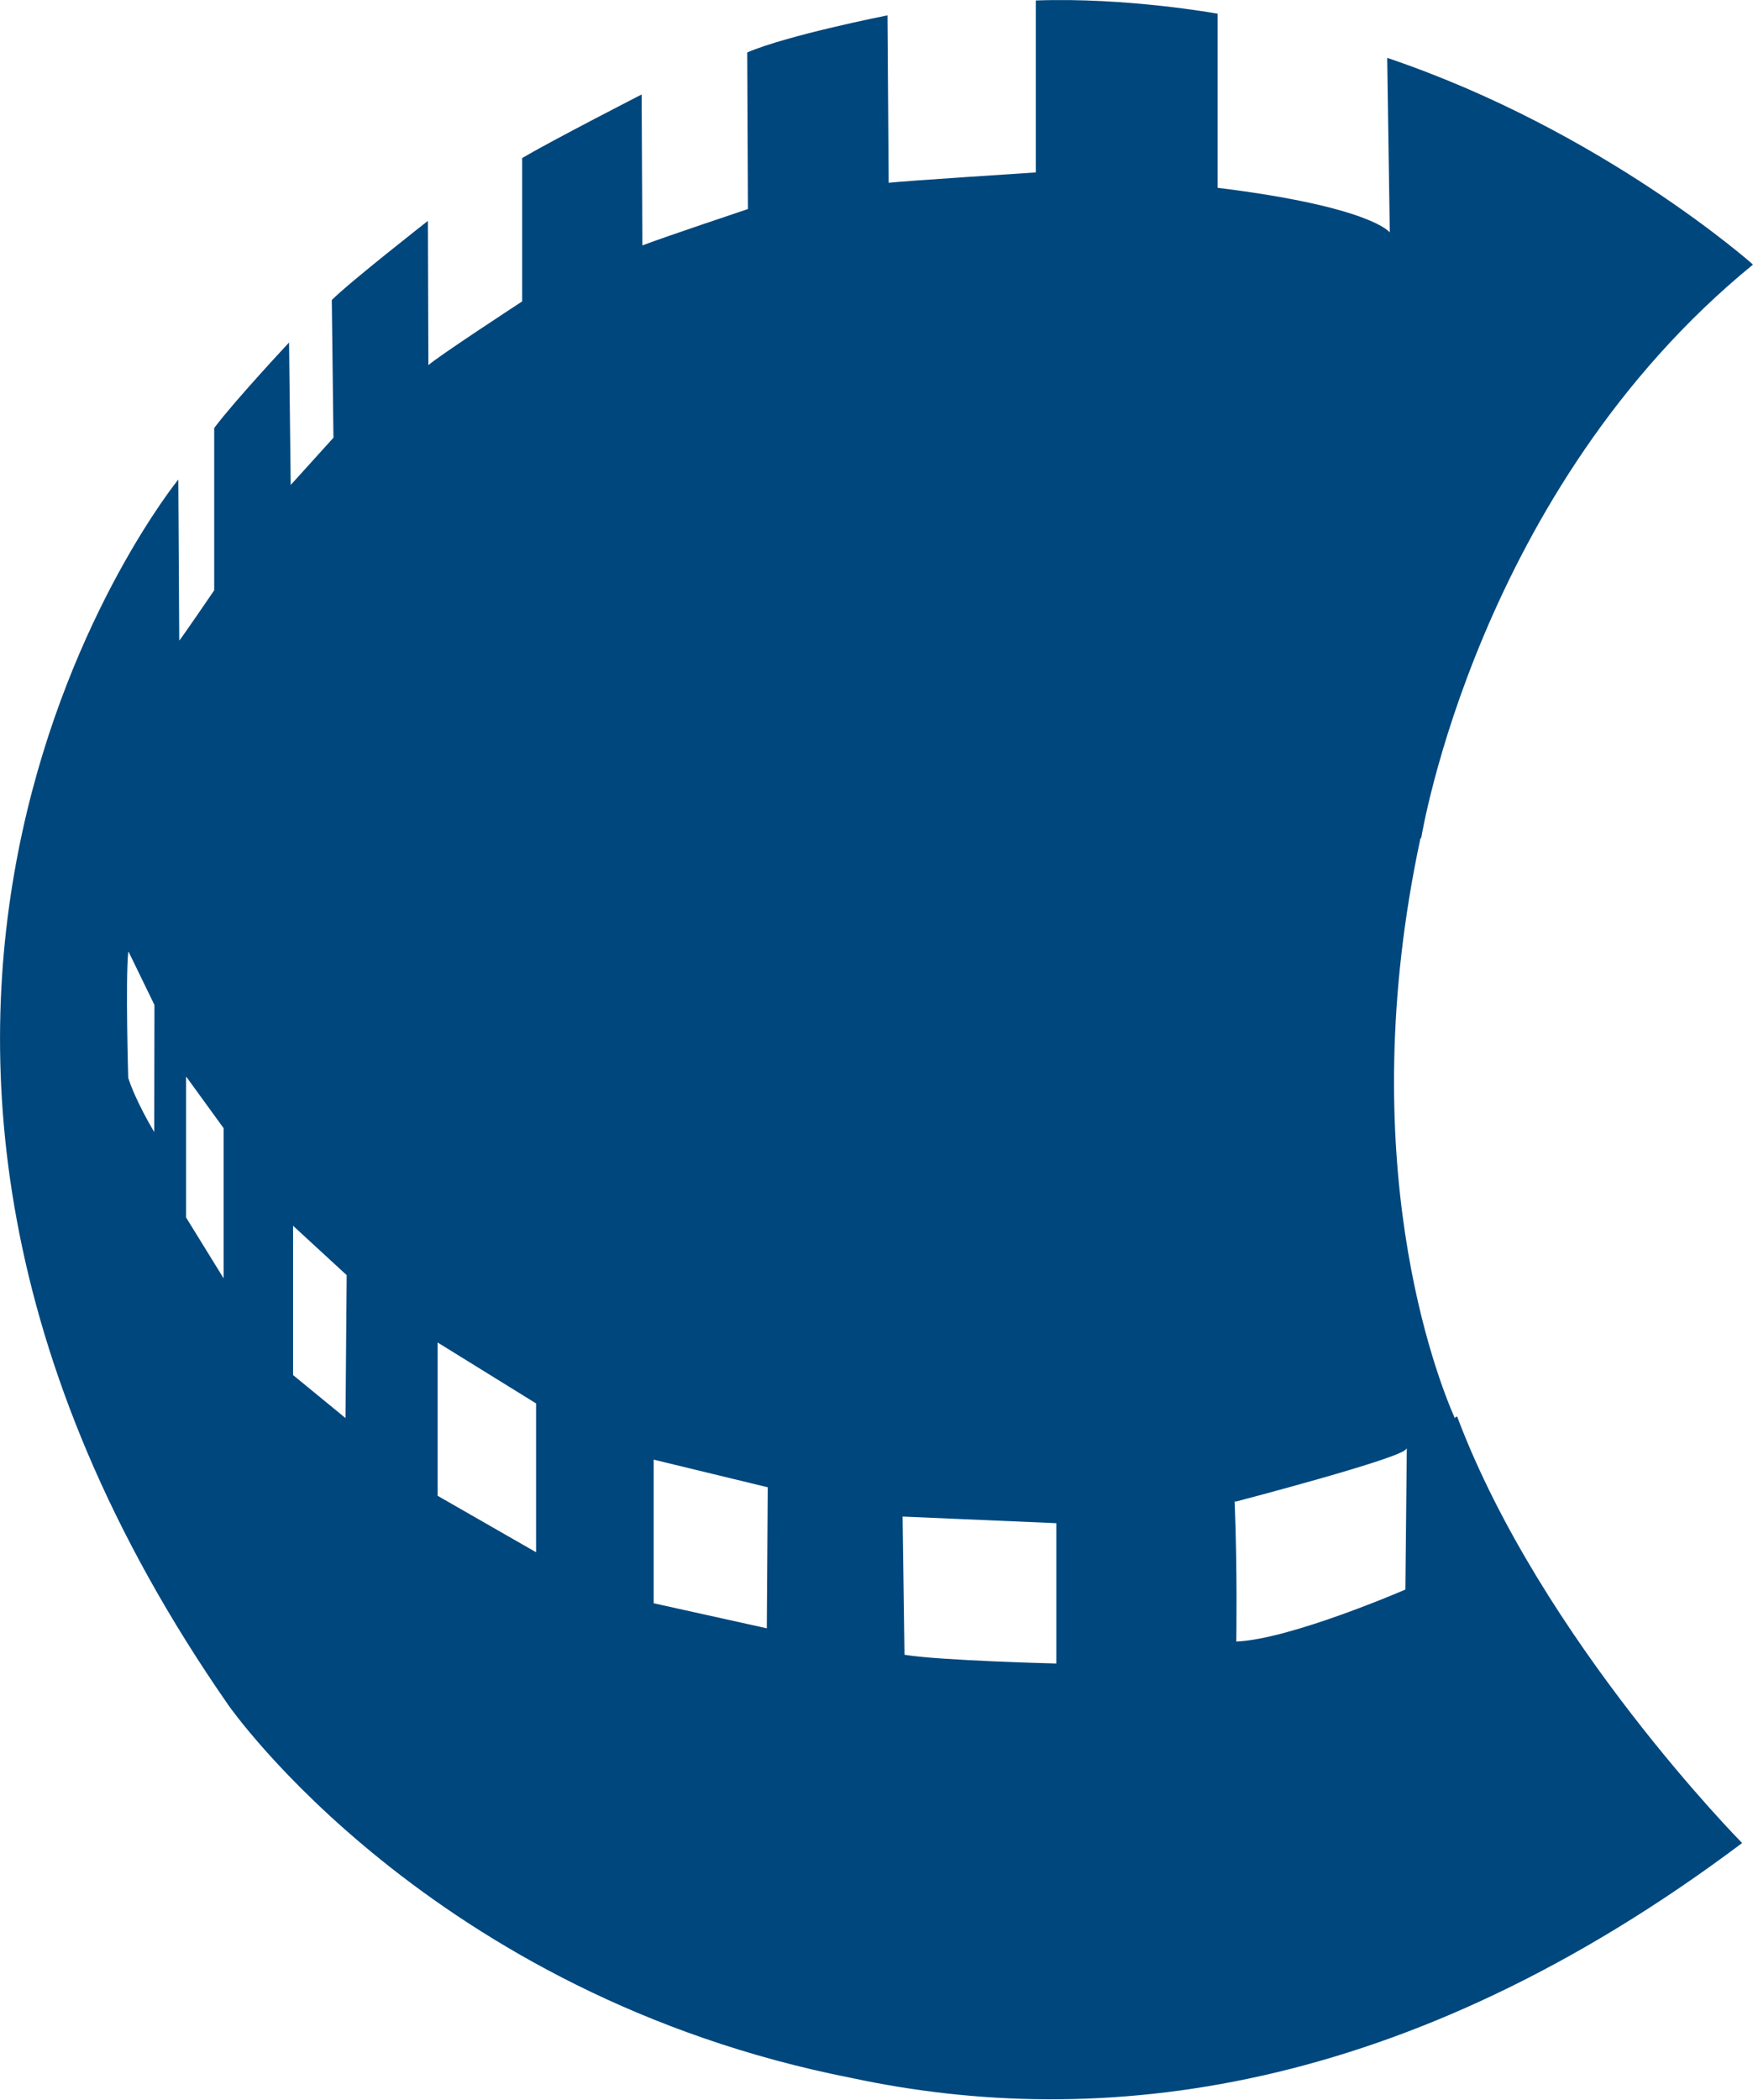
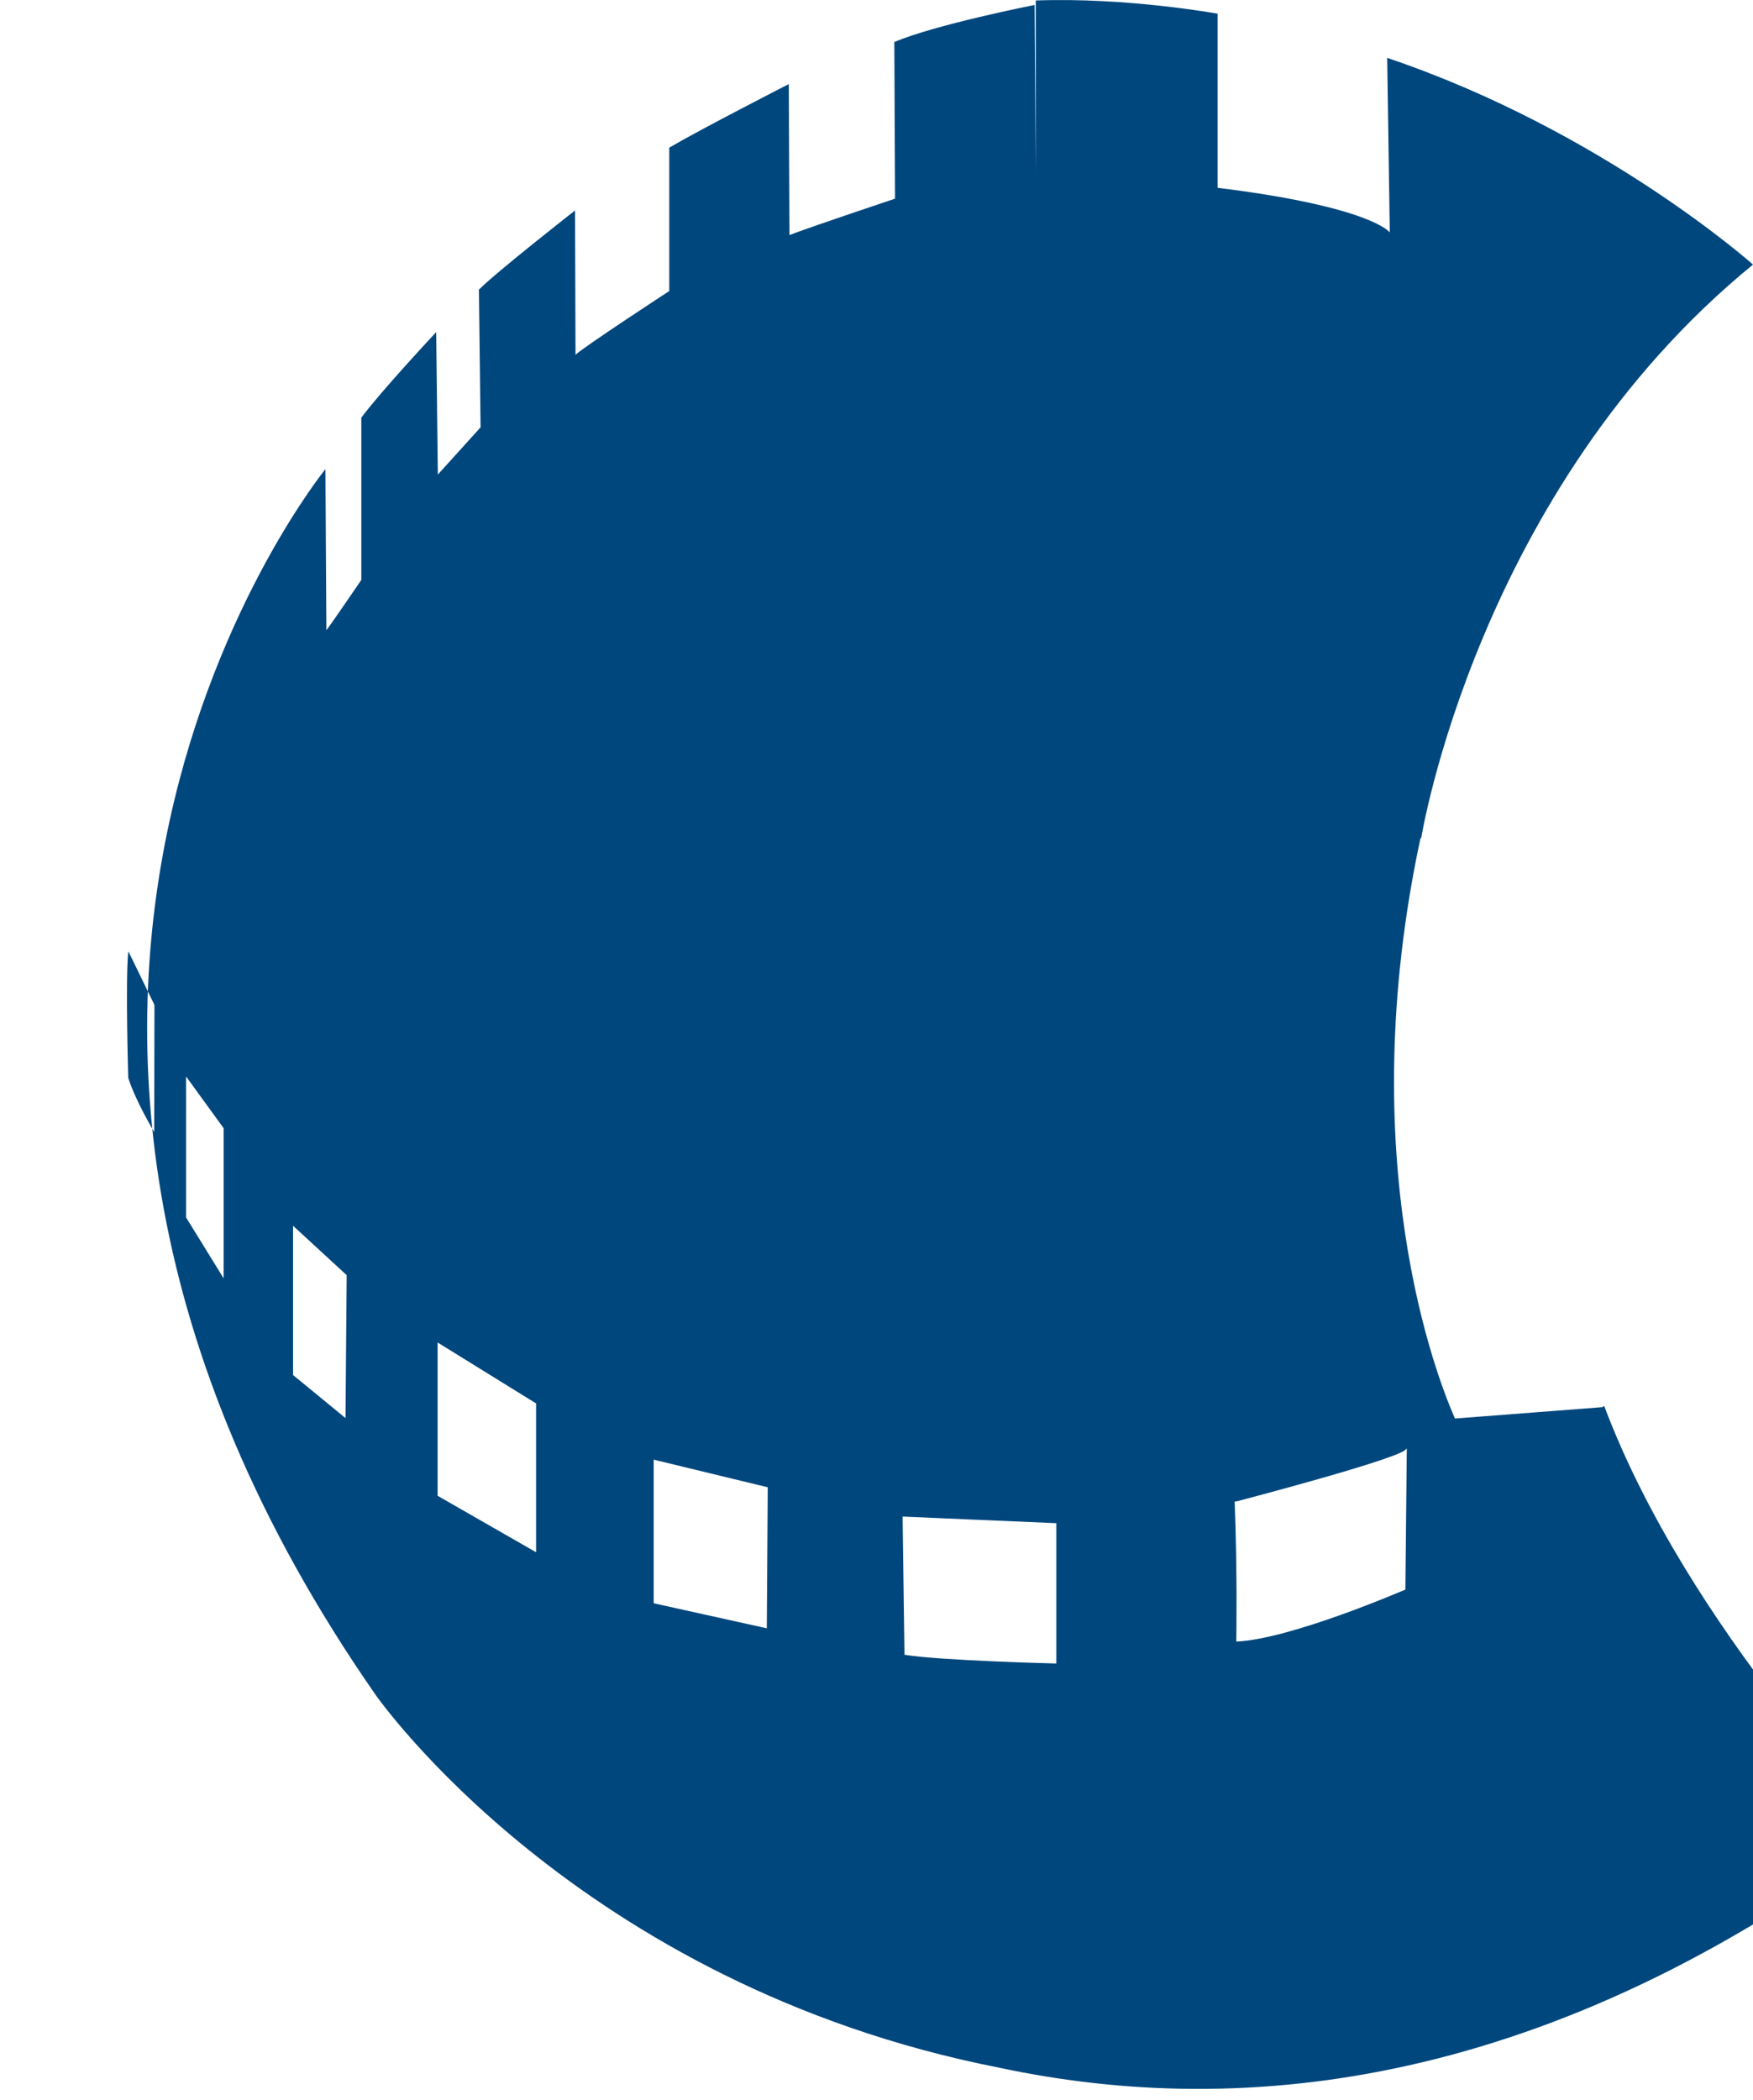
<svg xmlns="http://www.w3.org/2000/svg" id="Layer_2" viewBox="0 0 74.23 88.91">
  <defs>
    <style>.cls-1{fill:#00477d;}</style>
  </defs>
  <g id="Layer_1-2">
-     <path class="cls-1" d="M52.35,69.5s.05-3.06-.07-5.94h.07s7.05-1.84,7.19-2.22l.03-.02-.06,5.97s-4.87,2.11-7.16,2.2M44.73,70.42s-4.92-.12-6.43-.37l-.08-5.85,6.51.28v5.94ZM27.68,67.87v-6.08l4.83,1.17-.04,5.97-4.79-1.06ZM22.7,65.71l-4.17-2.39v-6.49l4.17,2.58v6.3ZM12.41,58.21v-6.32l2.27,2.09-.05,6.05-2.22-1.82ZM9.46,54.1l-1.58-2.56v-5.97s0-.02,0-.02v.02s1.59,2.19,1.59,2.19v6.34ZM6.53,47.92s-.77-1.27-1.1-2.29c0,0-.12-4.1,0-5.33h.02s1.06,2.18,1.06,2.18l.03.07v.08-.03s-.01,5.33-.01,5.33ZM61.61,60.05c-.76-1.72-4.38-10.94-1.46-24.57h.03s2.37-14.74,14.05-24.28c0,0-6.36-5.67-15.49-8.75l.11,7.39s-.75-1.08-7.29-1.89V.58S47.72-.12,43.86.02v7.28s-5.75.37-6.23.44l-.05-7.09s-4.21.83-5.94,1.57l.03,6.63s-3.56,1.19-4.47,1.54l-.03-6.39s-3.75,1.92-5.06,2.69v6.07s-3.63,2.37-3.97,2.7l-.02-6.11s-3.3,2.58-4.07,3.35l.07,5.83-1.81,2-.07-6.03s-2.32,2.48-3.17,3.62v6.87s-1.33,1.95-1.48,2.13l-.04-6.82s-18.32,22.49,2.12,51.88c0,0,8.52,12.28,26.41,15.79,10.44,2.23,23.37.8,37.69-9.95,0,0-8.52-8.61-12.07-18.06l-.09.05Z" />
+     <path class="cls-1" d="M52.35,69.5s.05-3.06-.07-5.94h.07s7.05-1.84,7.19-2.22l.03-.02-.06,5.97s-4.87,2.11-7.16,2.2M44.73,70.42s-4.92-.12-6.43-.37l-.08-5.85,6.51.28v5.94ZM27.68,67.87v-6.08l4.83,1.17-.04,5.97-4.79-1.06ZM22.7,65.71l-4.17-2.39v-6.49l4.17,2.58v6.3ZM12.41,58.21v-6.32l2.27,2.09-.05,6.05-2.22-1.82ZM9.46,54.1l-1.58-2.56v-5.97s0-.02,0-.02v.02s1.59,2.19,1.59,2.19v6.34ZM6.53,47.92s-.77-1.27-1.1-2.29c0,0-.12-4.1,0-5.33h.02s1.06,2.18,1.06,2.18l.03.07v.08-.03s-.01,5.33-.01,5.33ZM61.61,60.05c-.76-1.72-4.38-10.94-1.46-24.57h.03s2.37-14.74,14.05-24.28c0,0-6.36-5.67-15.49-8.75l.11,7.39s-.75-1.08-7.29-1.89V.58S47.72-.12,43.86.02v7.28l-.05-7.09s-4.21.83-5.94,1.57l.03,6.63s-3.56,1.19-4.47,1.54l-.03-6.39s-3.75,1.92-5.06,2.69v6.07s-3.63,2.37-3.97,2.7l-.02-6.11s-3.3,2.58-4.07,3.35l.07,5.83-1.81,2-.07-6.03s-2.32,2.48-3.17,3.62v6.87s-1.33,1.95-1.48,2.13l-.04-6.82s-18.32,22.49,2.12,51.88c0,0,8.52,12.28,26.41,15.79,10.44,2.23,23.37.8,37.69-9.95,0,0-8.52-8.61-12.07-18.06l-.09.05Z" />
  </g>
</svg>